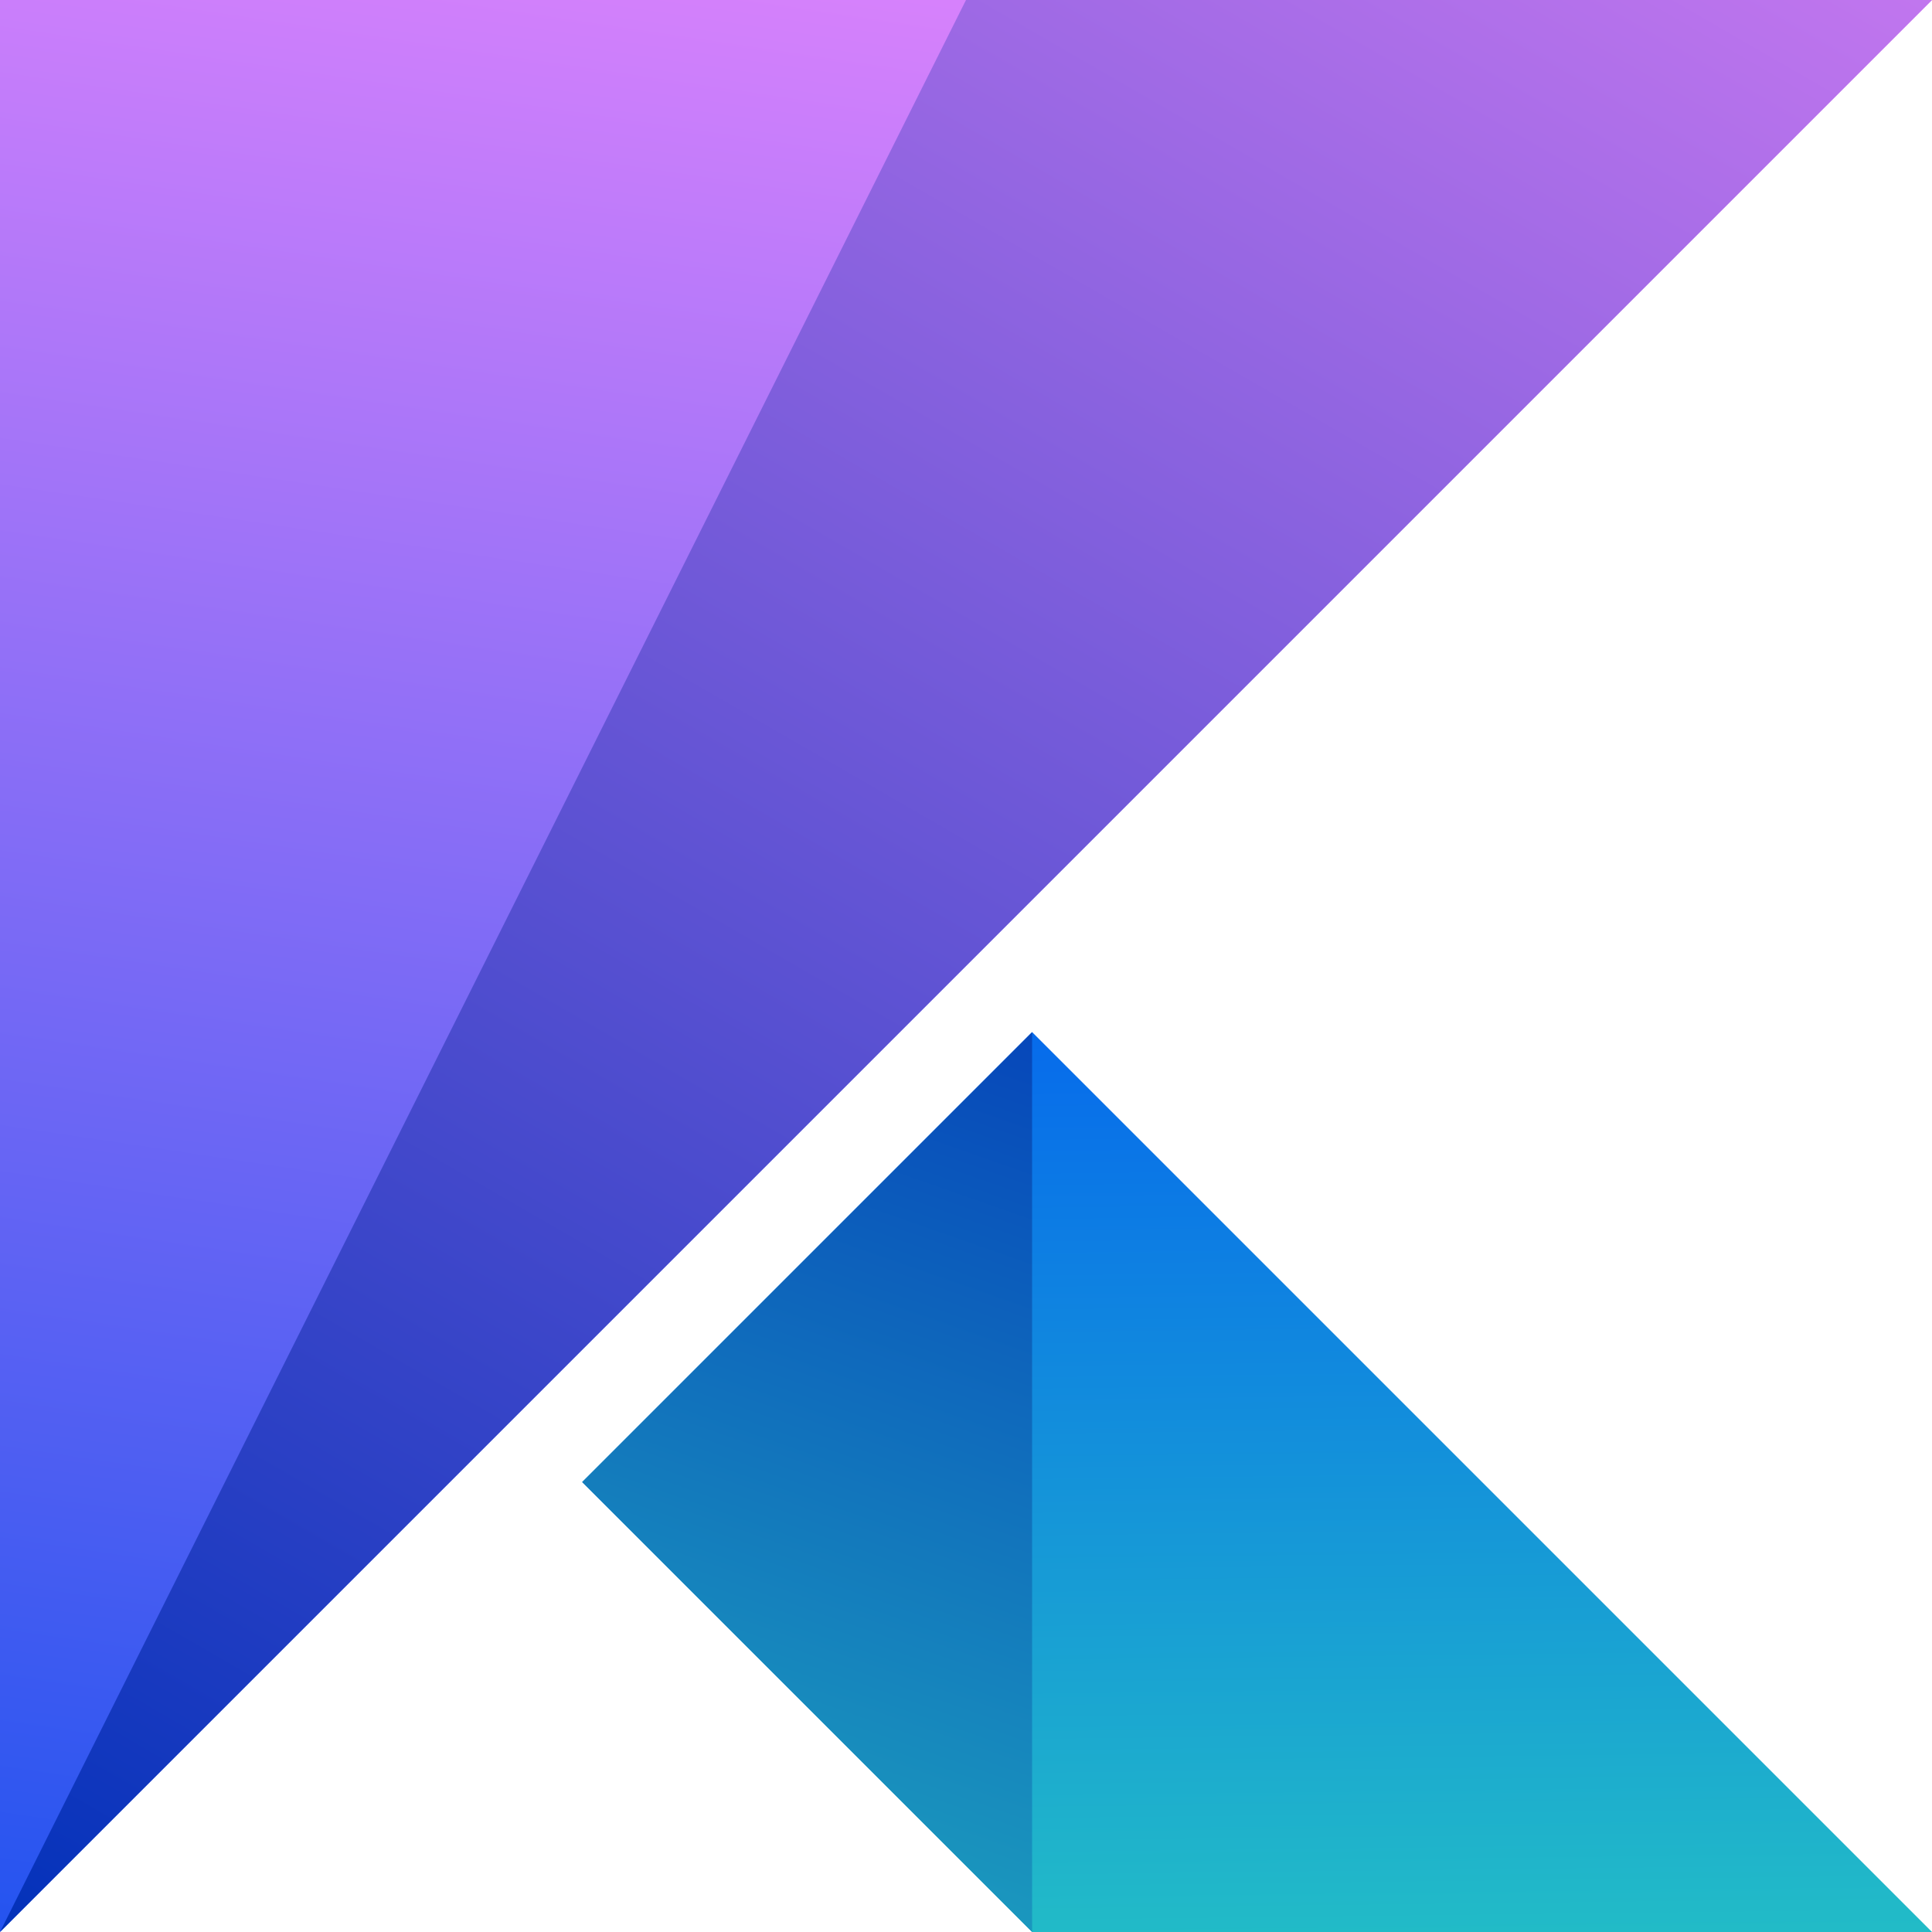
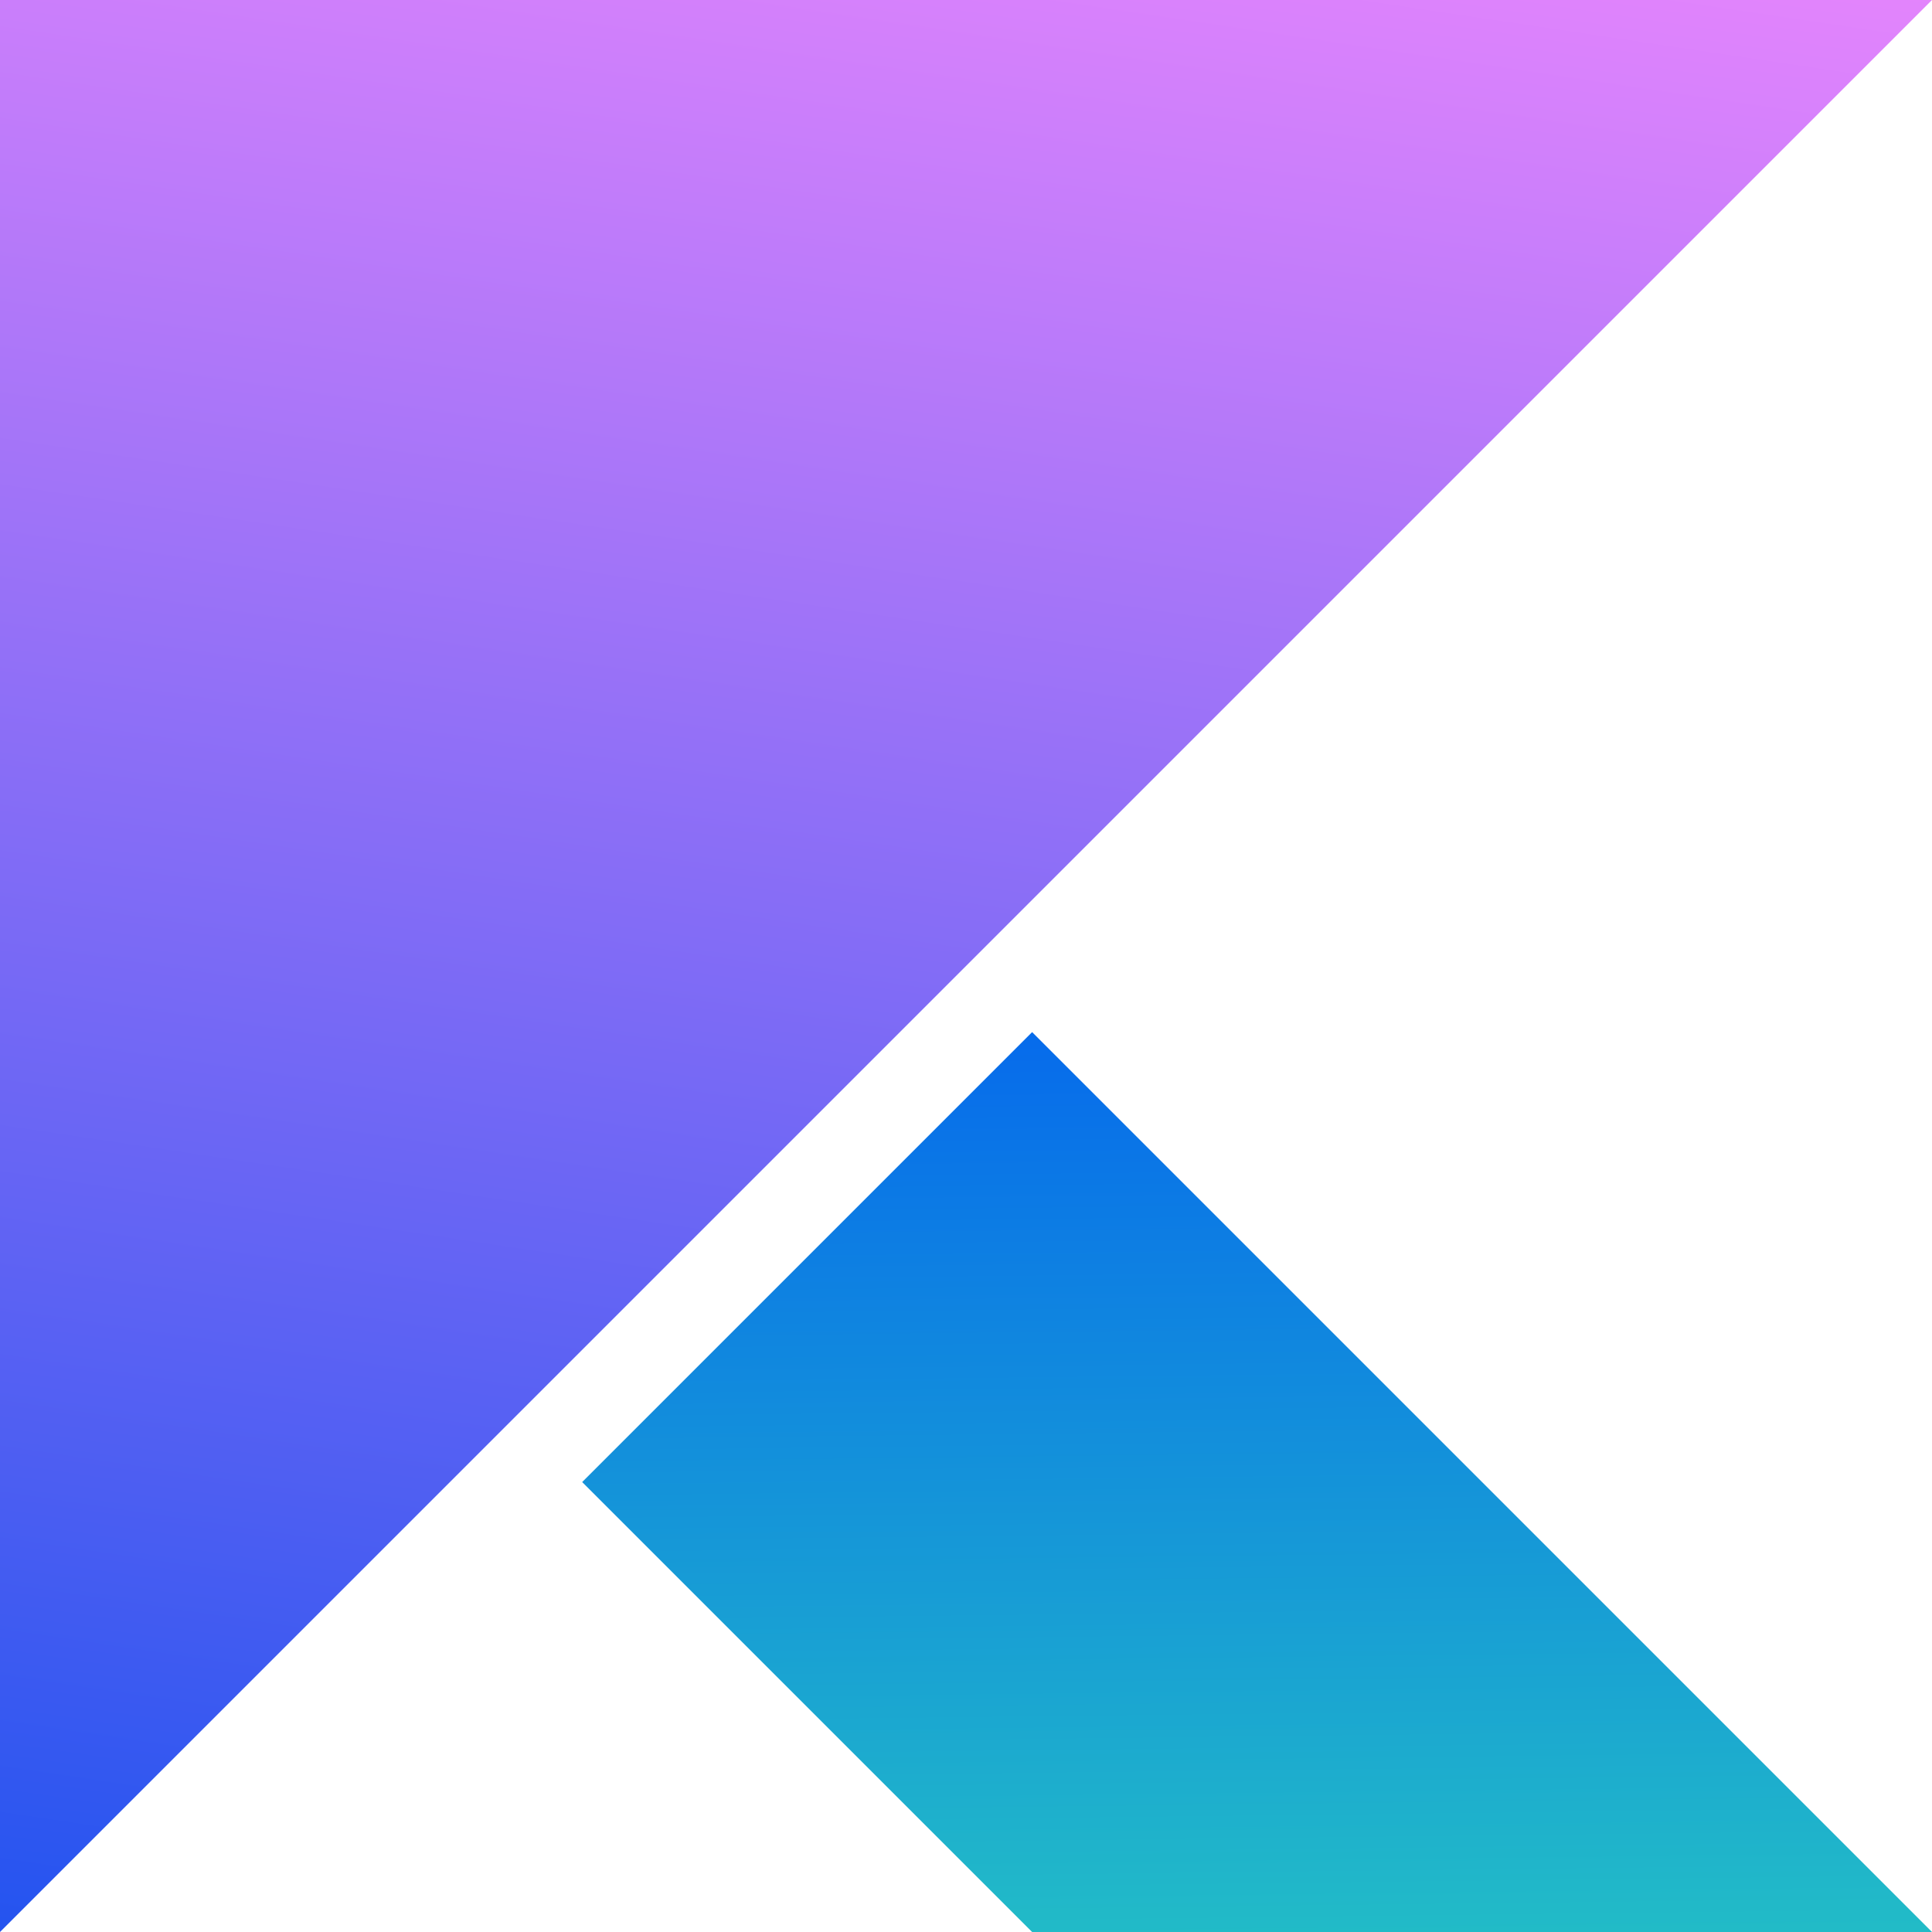
<svg xmlns="http://www.w3.org/2000/svg" id="a" viewBox="0 0 351.24 351.24">
  <defs>
    <linearGradient id="b" x1="114.65" y1="408.92" x2="186.29" y2="-71.54" gradientUnits="userSpaceOnUse">
      <stop offset="0" stop-color="#114fee" />
      <stop offset="1" stop-color="#f98afe" />
    </linearGradient>
    <linearGradient id="c" x1="226.93" y1="170.82" x2="229.4" y2="384.49" gradientUnits="userSpaceOnUse">
      <stop offset="0" stop-color="#0463ef" />
      <stop offset="1" stop-color="#27cbc0" />
    </linearGradient>
    <linearGradient id="d" x1="43.61" y1="380.57" x2="356.09" y2="-160.42" gradientUnits="userSpaceOnUse">
      <stop offset="0" stop-color="#0131b9" />
      <stop offset="1" stop-color="#f98afe" />
    </linearGradient>
    <linearGradient id="e" x1="203.31" y1="149.21" x2="105.74" y2="427.11" gradientUnits="userSpaceOnUse">
      <stop offset="0" stop-color="#0131b9" />
      <stop offset="1" stop-color="#27cbc0" />
    </linearGradient>
  </defs>
  <polygon points="0 351.24 351.24 0 0 0 0 351.24" fill="url(#b)" fill-rule="evenodd" stroke-width="0" />
  <polygon points="105.84 269.44 187.64 351.24 351.24 351.24 187.64 187.64 105.84 269.44" fill="url(#c)" fill-rule="evenodd" stroke-width="0" />
-   <polygon points="0 351.24 351.24 0 175.62 0 0 351.24" fill="url(#d)" fill-rule="evenodd" stroke-width="0" />
-   <polygon points="187.64 351.24 187.64 187.64 105.84 269.44 187.64 351.24" fill="url(#e)" fill-rule="evenodd" stroke-width="0" />
</svg>